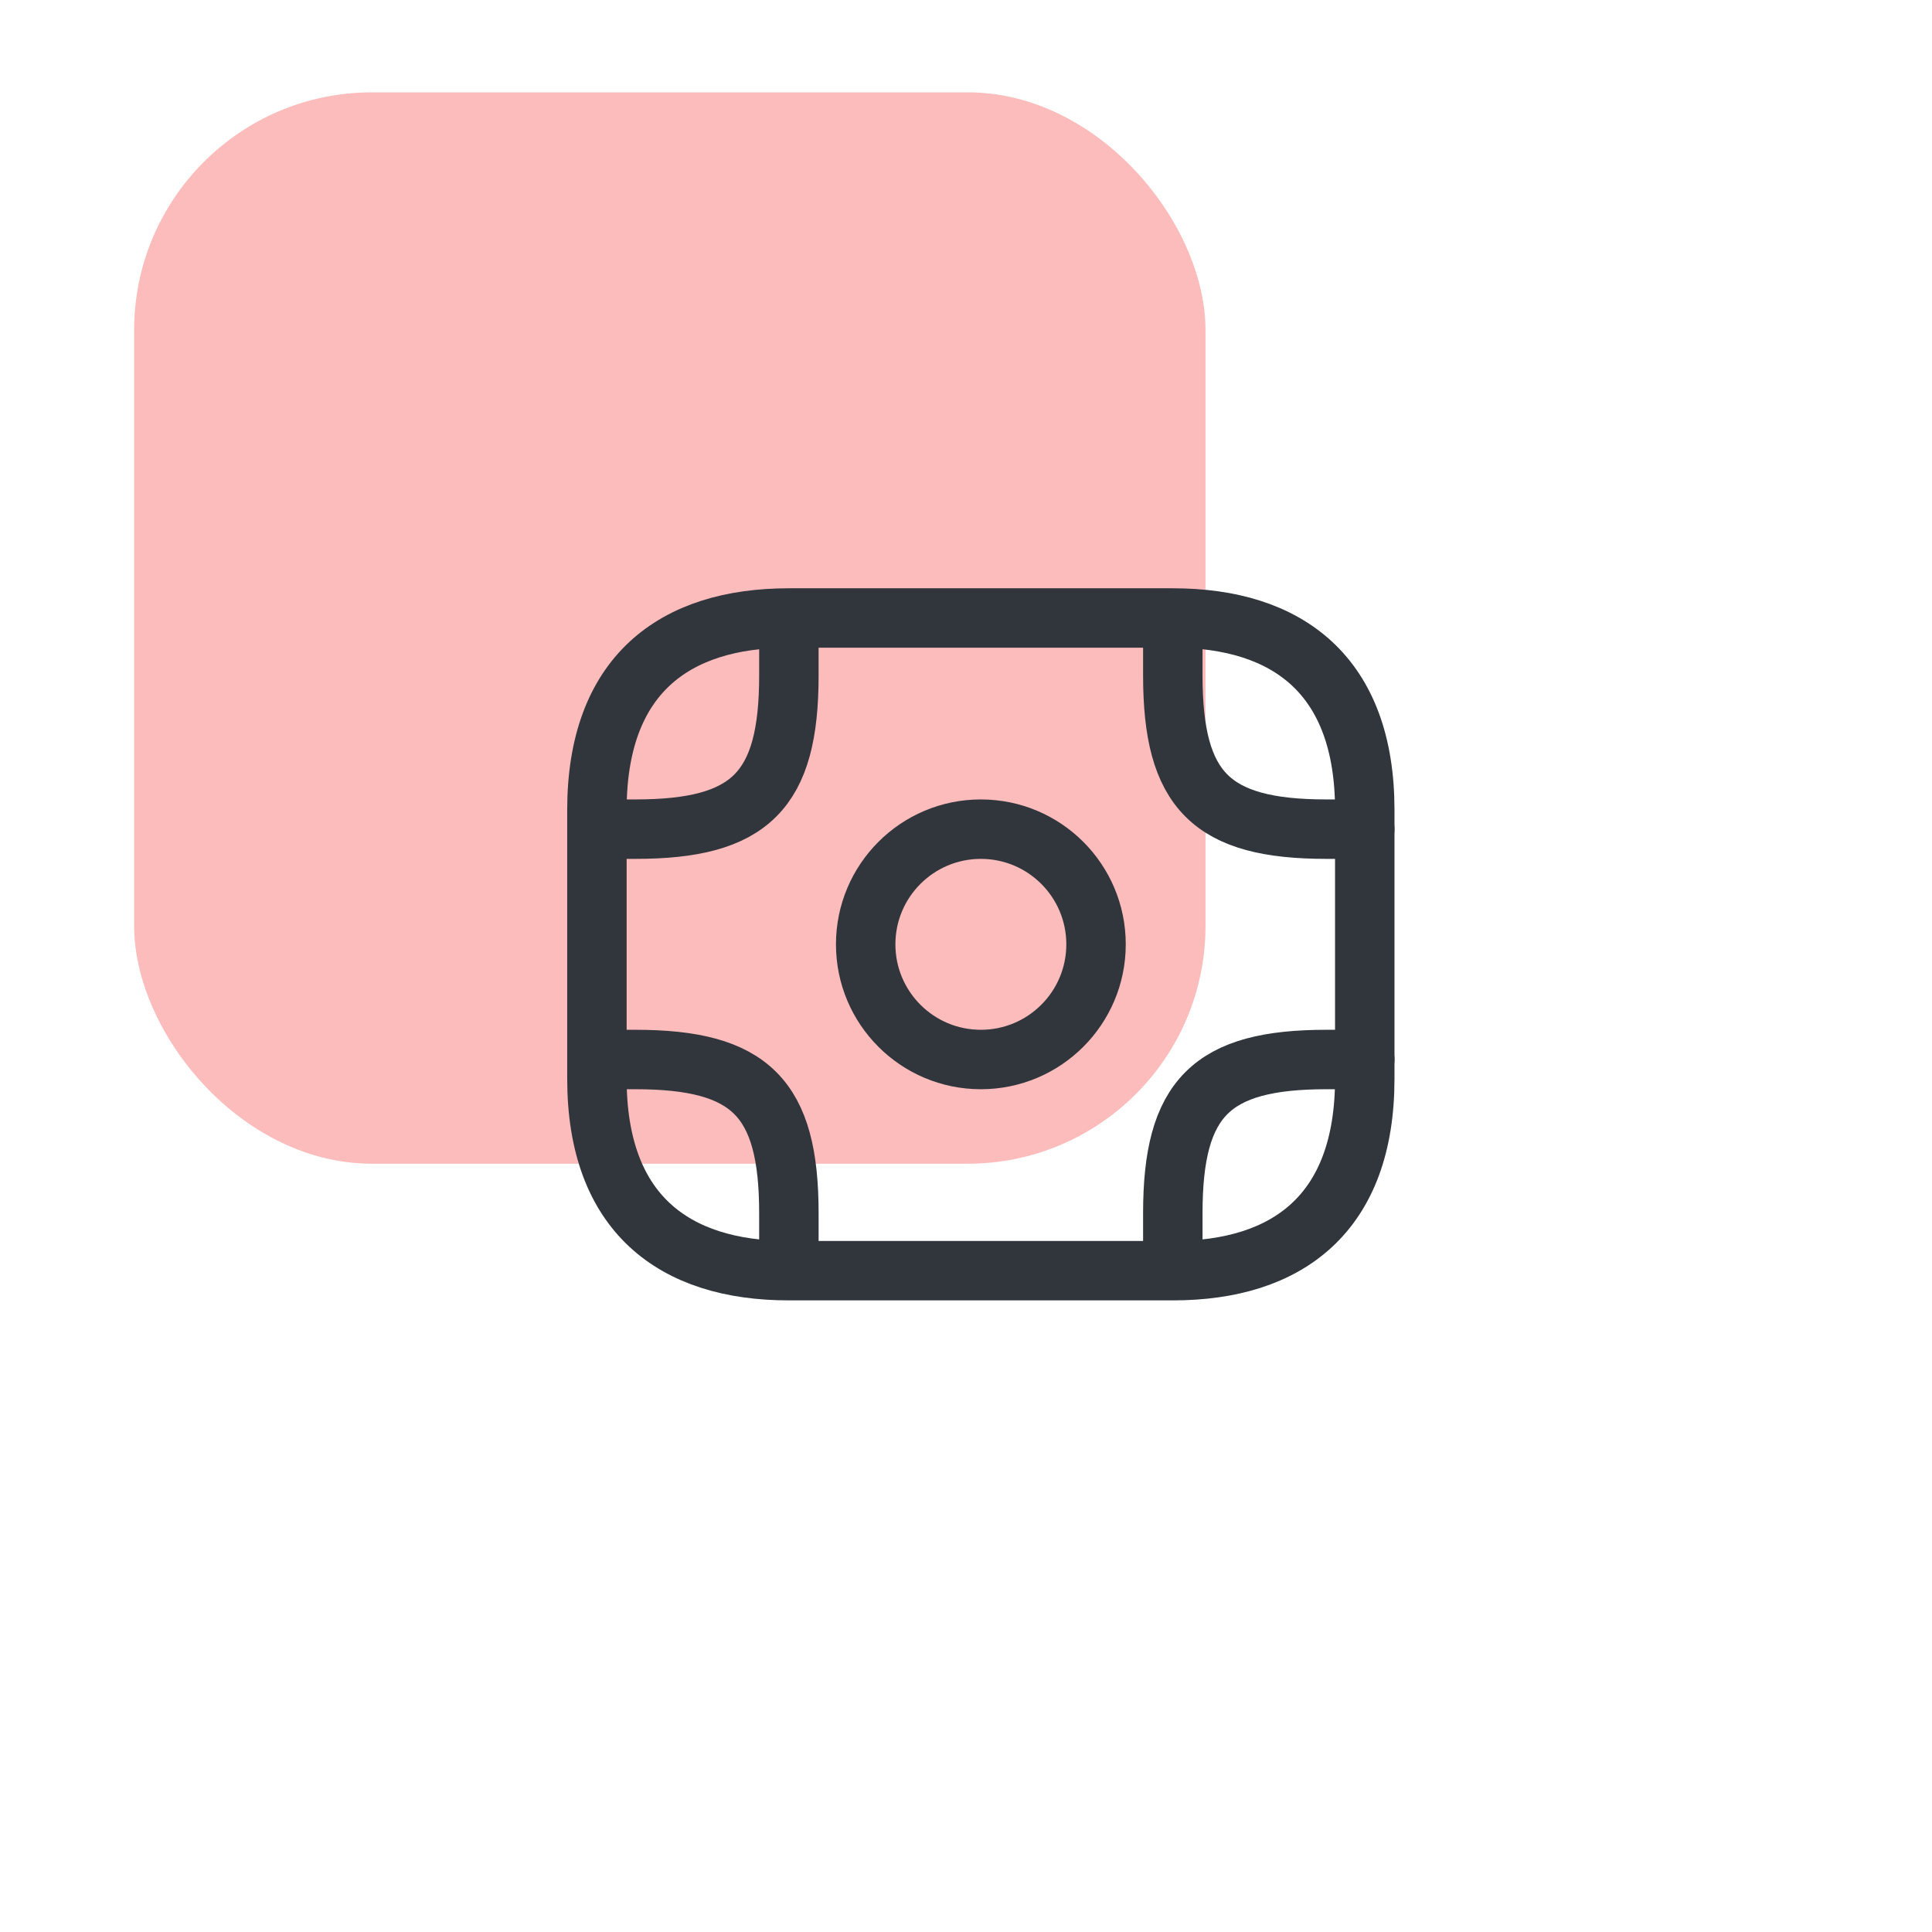
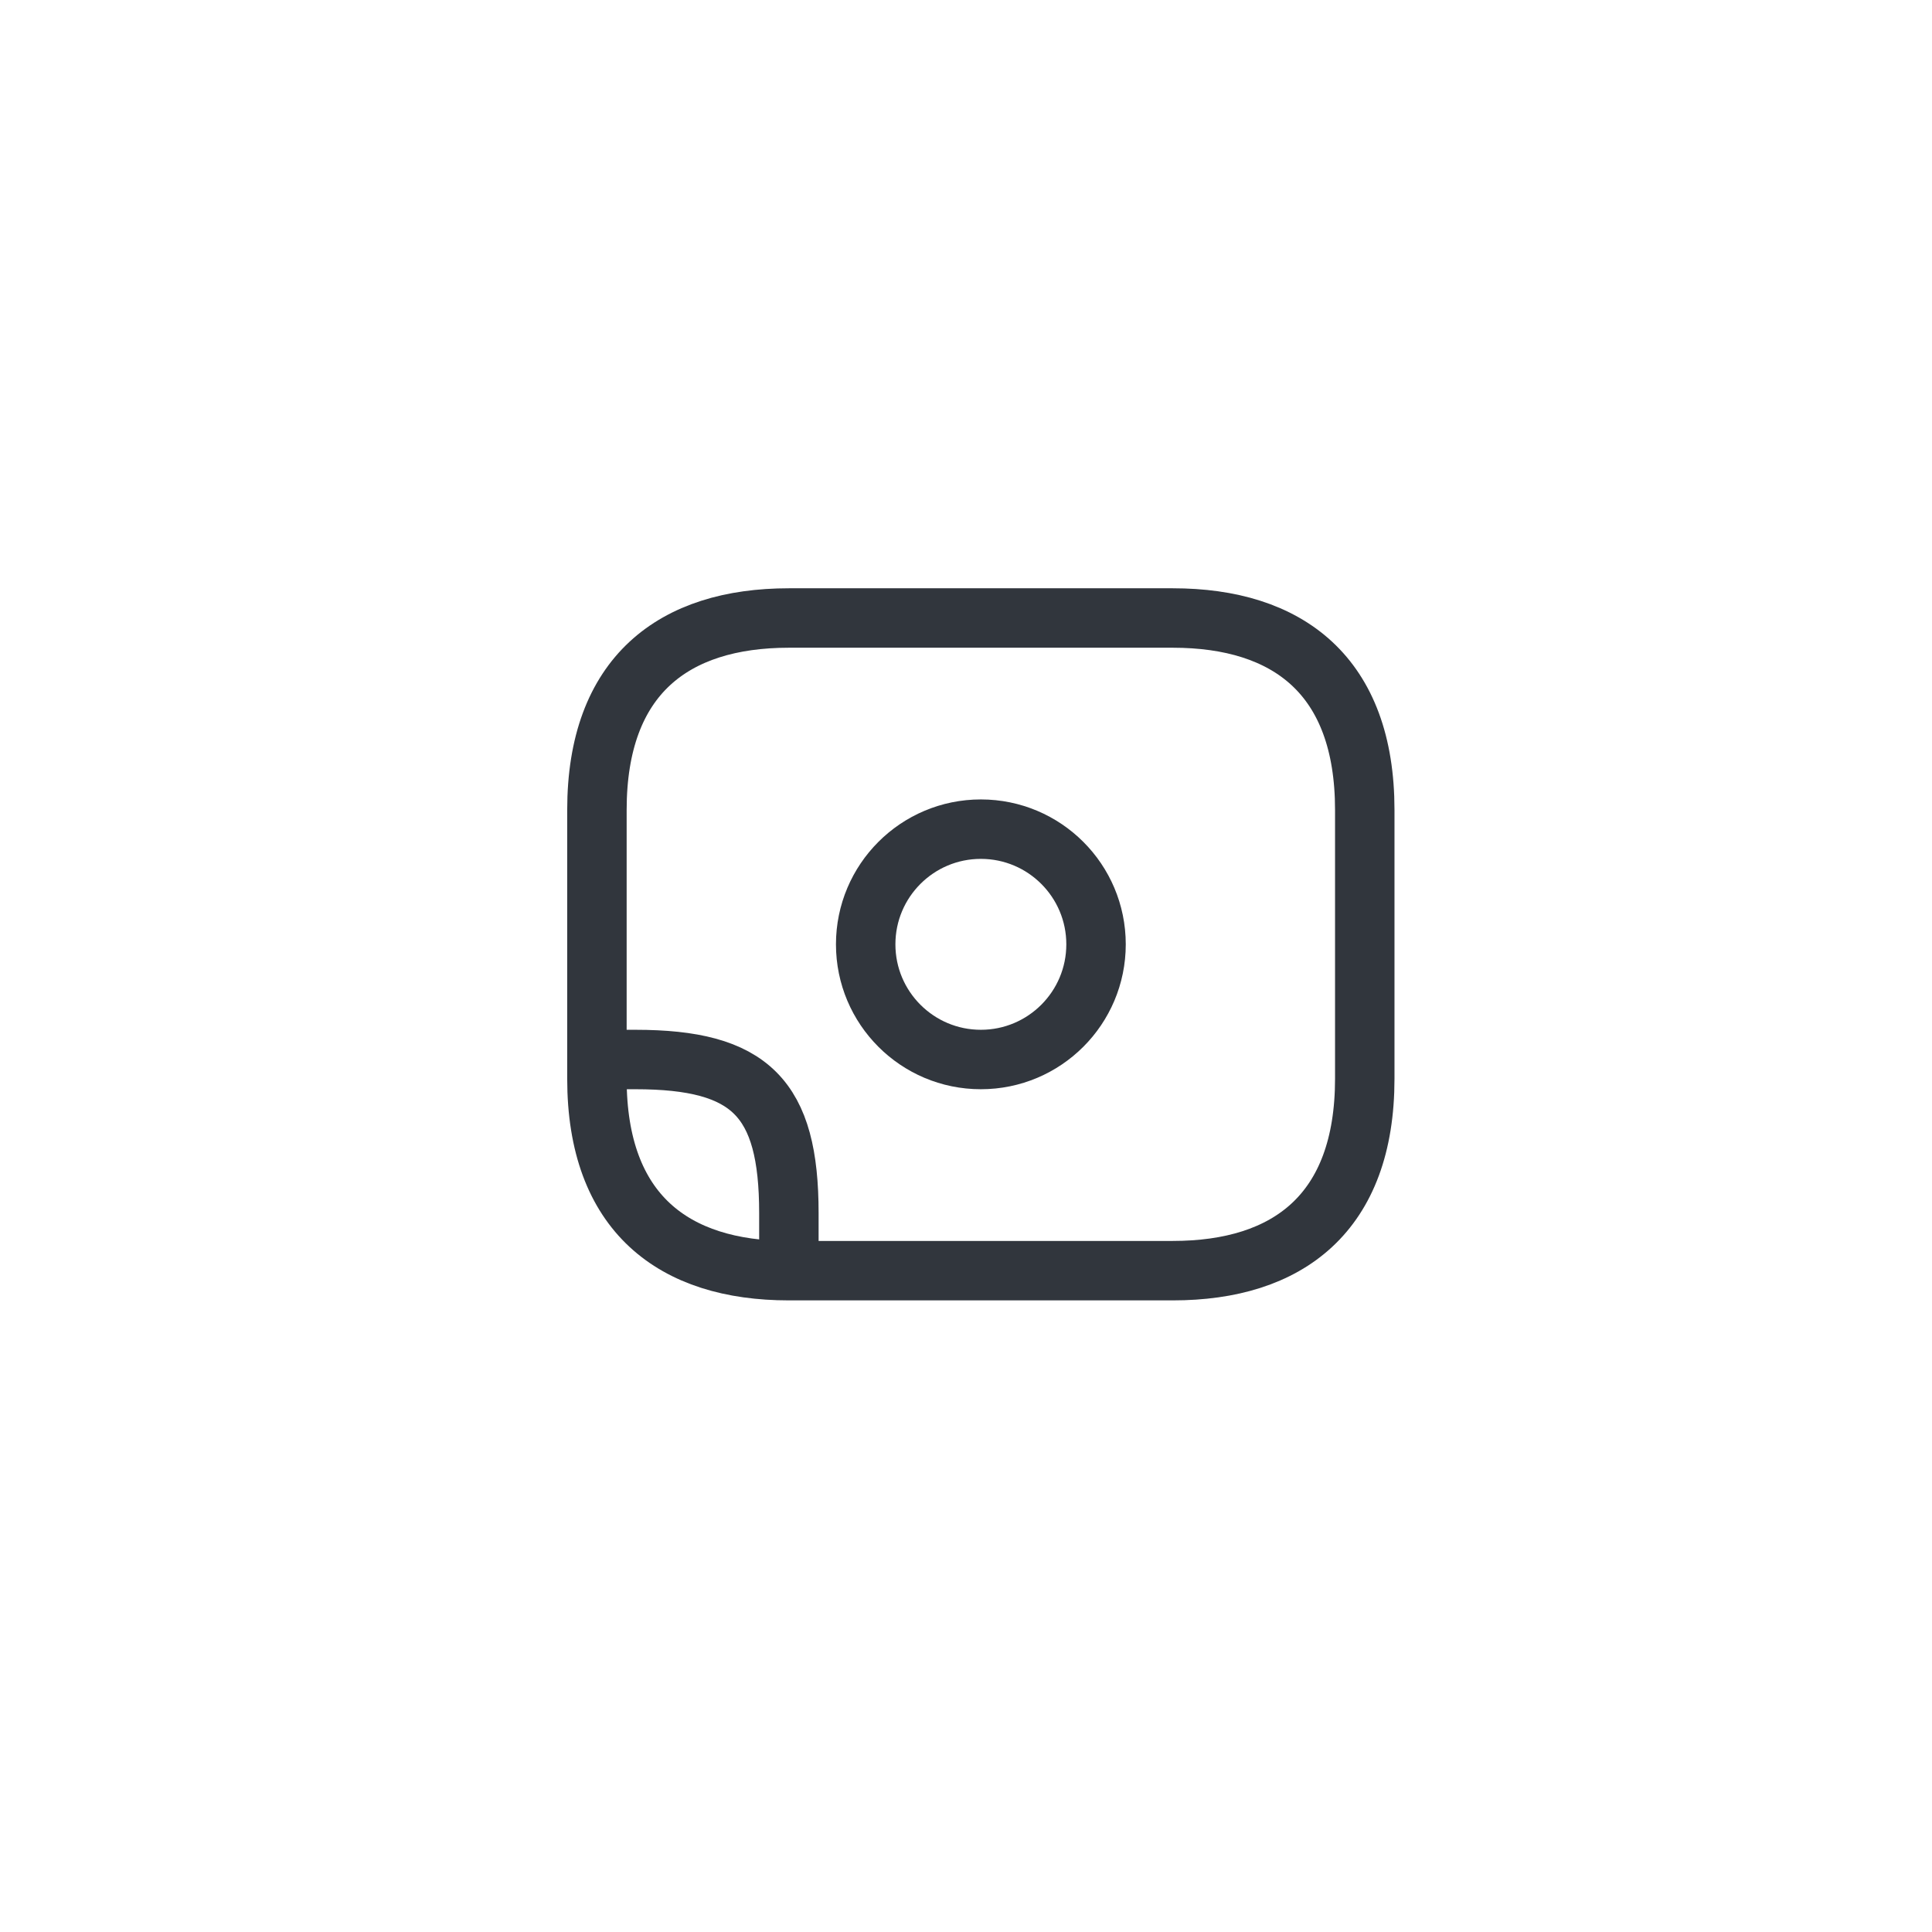
<svg xmlns="http://www.w3.org/2000/svg" width="65" height="65" viewBox="0 0 65 65" fill="none">
-   <rect x="4.513" y="3.107" width="36.045" height="36.045" rx="8" fill="#FDBCBC" />
  <path d="M39.458 42.75H26.541C22.666 42.75 20.083 40.813 20.083 36.292V27.25C20.083 22.729 22.666 20.792 26.541 20.792H39.458C43.333 20.792 45.916 22.729 45.916 27.25V36.292C45.916 40.813 43.333 42.75 39.458 42.75Z" stroke="#31363D" stroke-width="2" stroke-miterlimit="10" stroke-linecap="round" stroke-linejoin="round" />
  <path d="M33 35.646C35.14 35.646 36.875 33.911 36.875 31.771C36.875 29.631 35.14 27.896 33 27.896C30.86 27.896 29.125 29.631 29.125 31.771C29.125 33.911 30.86 35.646 33 35.646Z" stroke="#31363D" stroke-width="2" stroke-miterlimit="10" stroke-linecap="round" stroke-linejoin="round" />
-   <path d="M20.083 27.896H21.375C25.25 27.896 26.541 26.604 26.541 22.729V21.438" stroke="#31363D" stroke-width="2" stroke-miterlimit="10" stroke-linecap="round" stroke-linejoin="round" />
-   <path d="M45.916 27.896H44.625C40.75 27.896 39.458 26.604 39.458 22.729V21.438" stroke="#31363D" stroke-width="2" stroke-miterlimit="10" stroke-linecap="round" stroke-linejoin="round" />
  <path d="M20.083 35.646H21.375C25.25 35.646 26.541 36.938 26.541 40.813V42.104" stroke="#31363D" stroke-width="2" stroke-miterlimit="10" stroke-linecap="round" stroke-linejoin="round" />
-   <path d="M45.916 35.646H44.625C40.75 35.646 39.458 36.938 39.458 40.813V42.104" stroke="#31363D" stroke-width="2" stroke-miterlimit="10" stroke-linecap="round" stroke-linejoin="round" />
</svg>